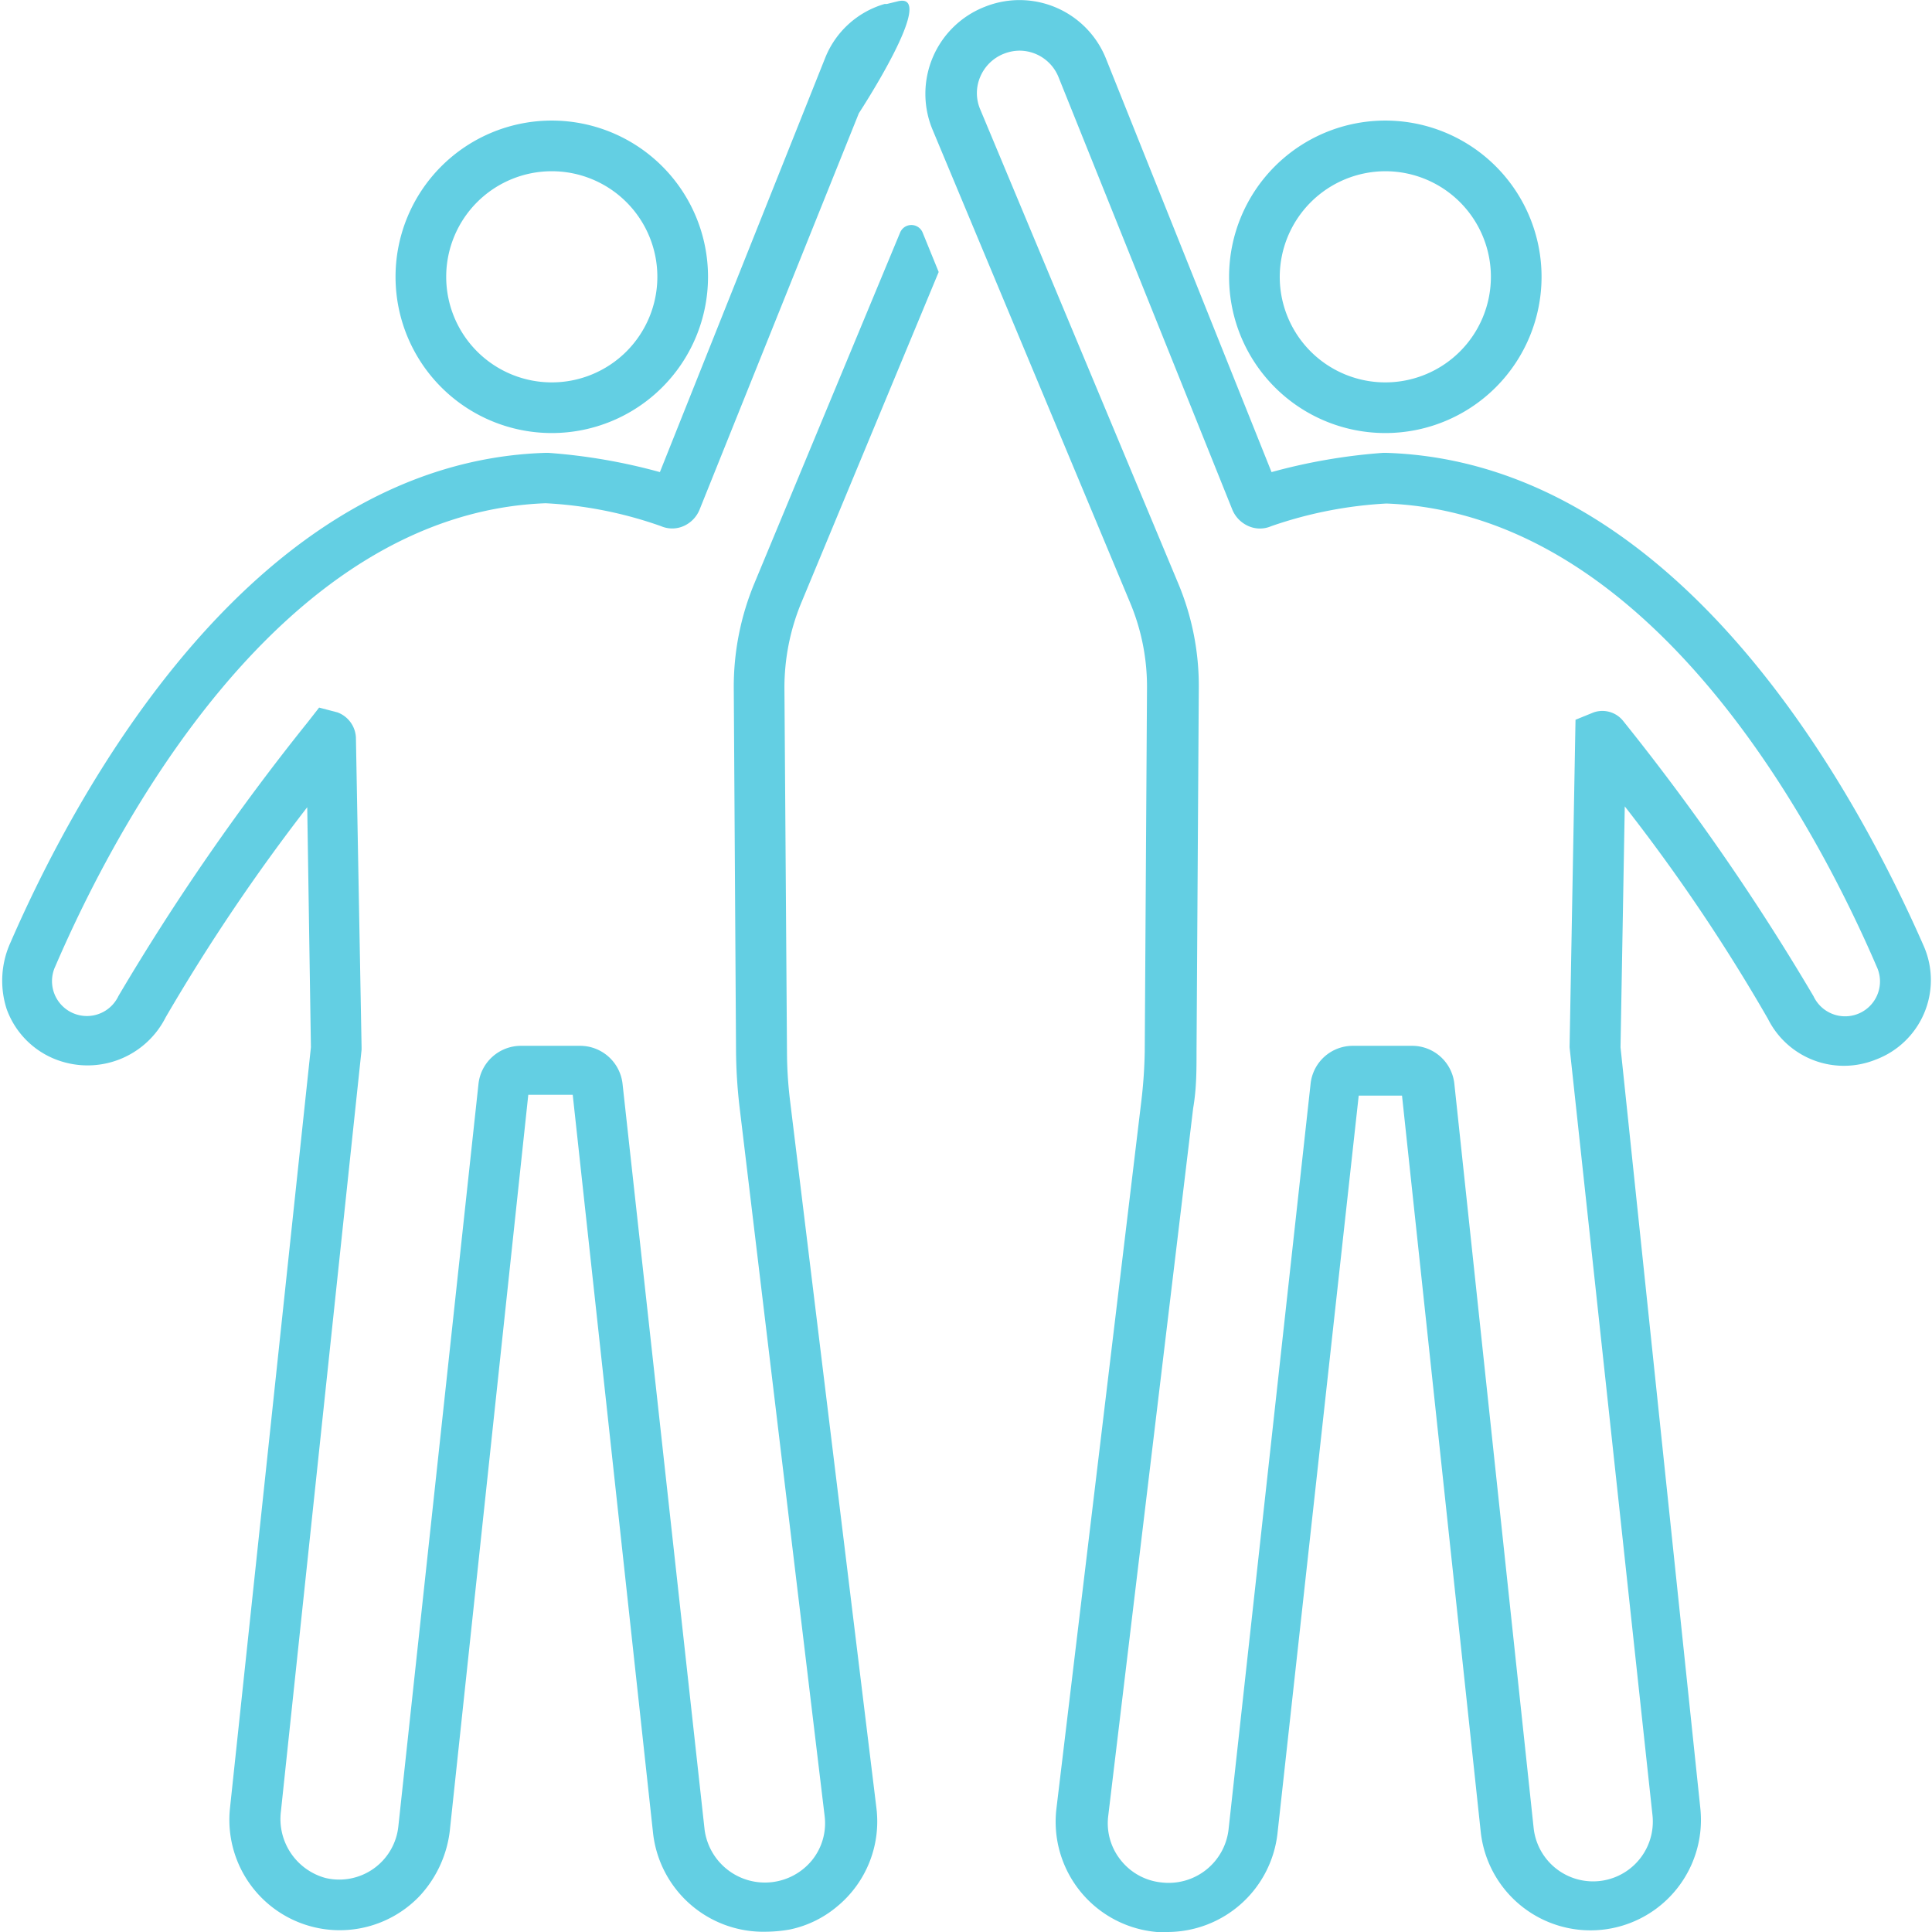
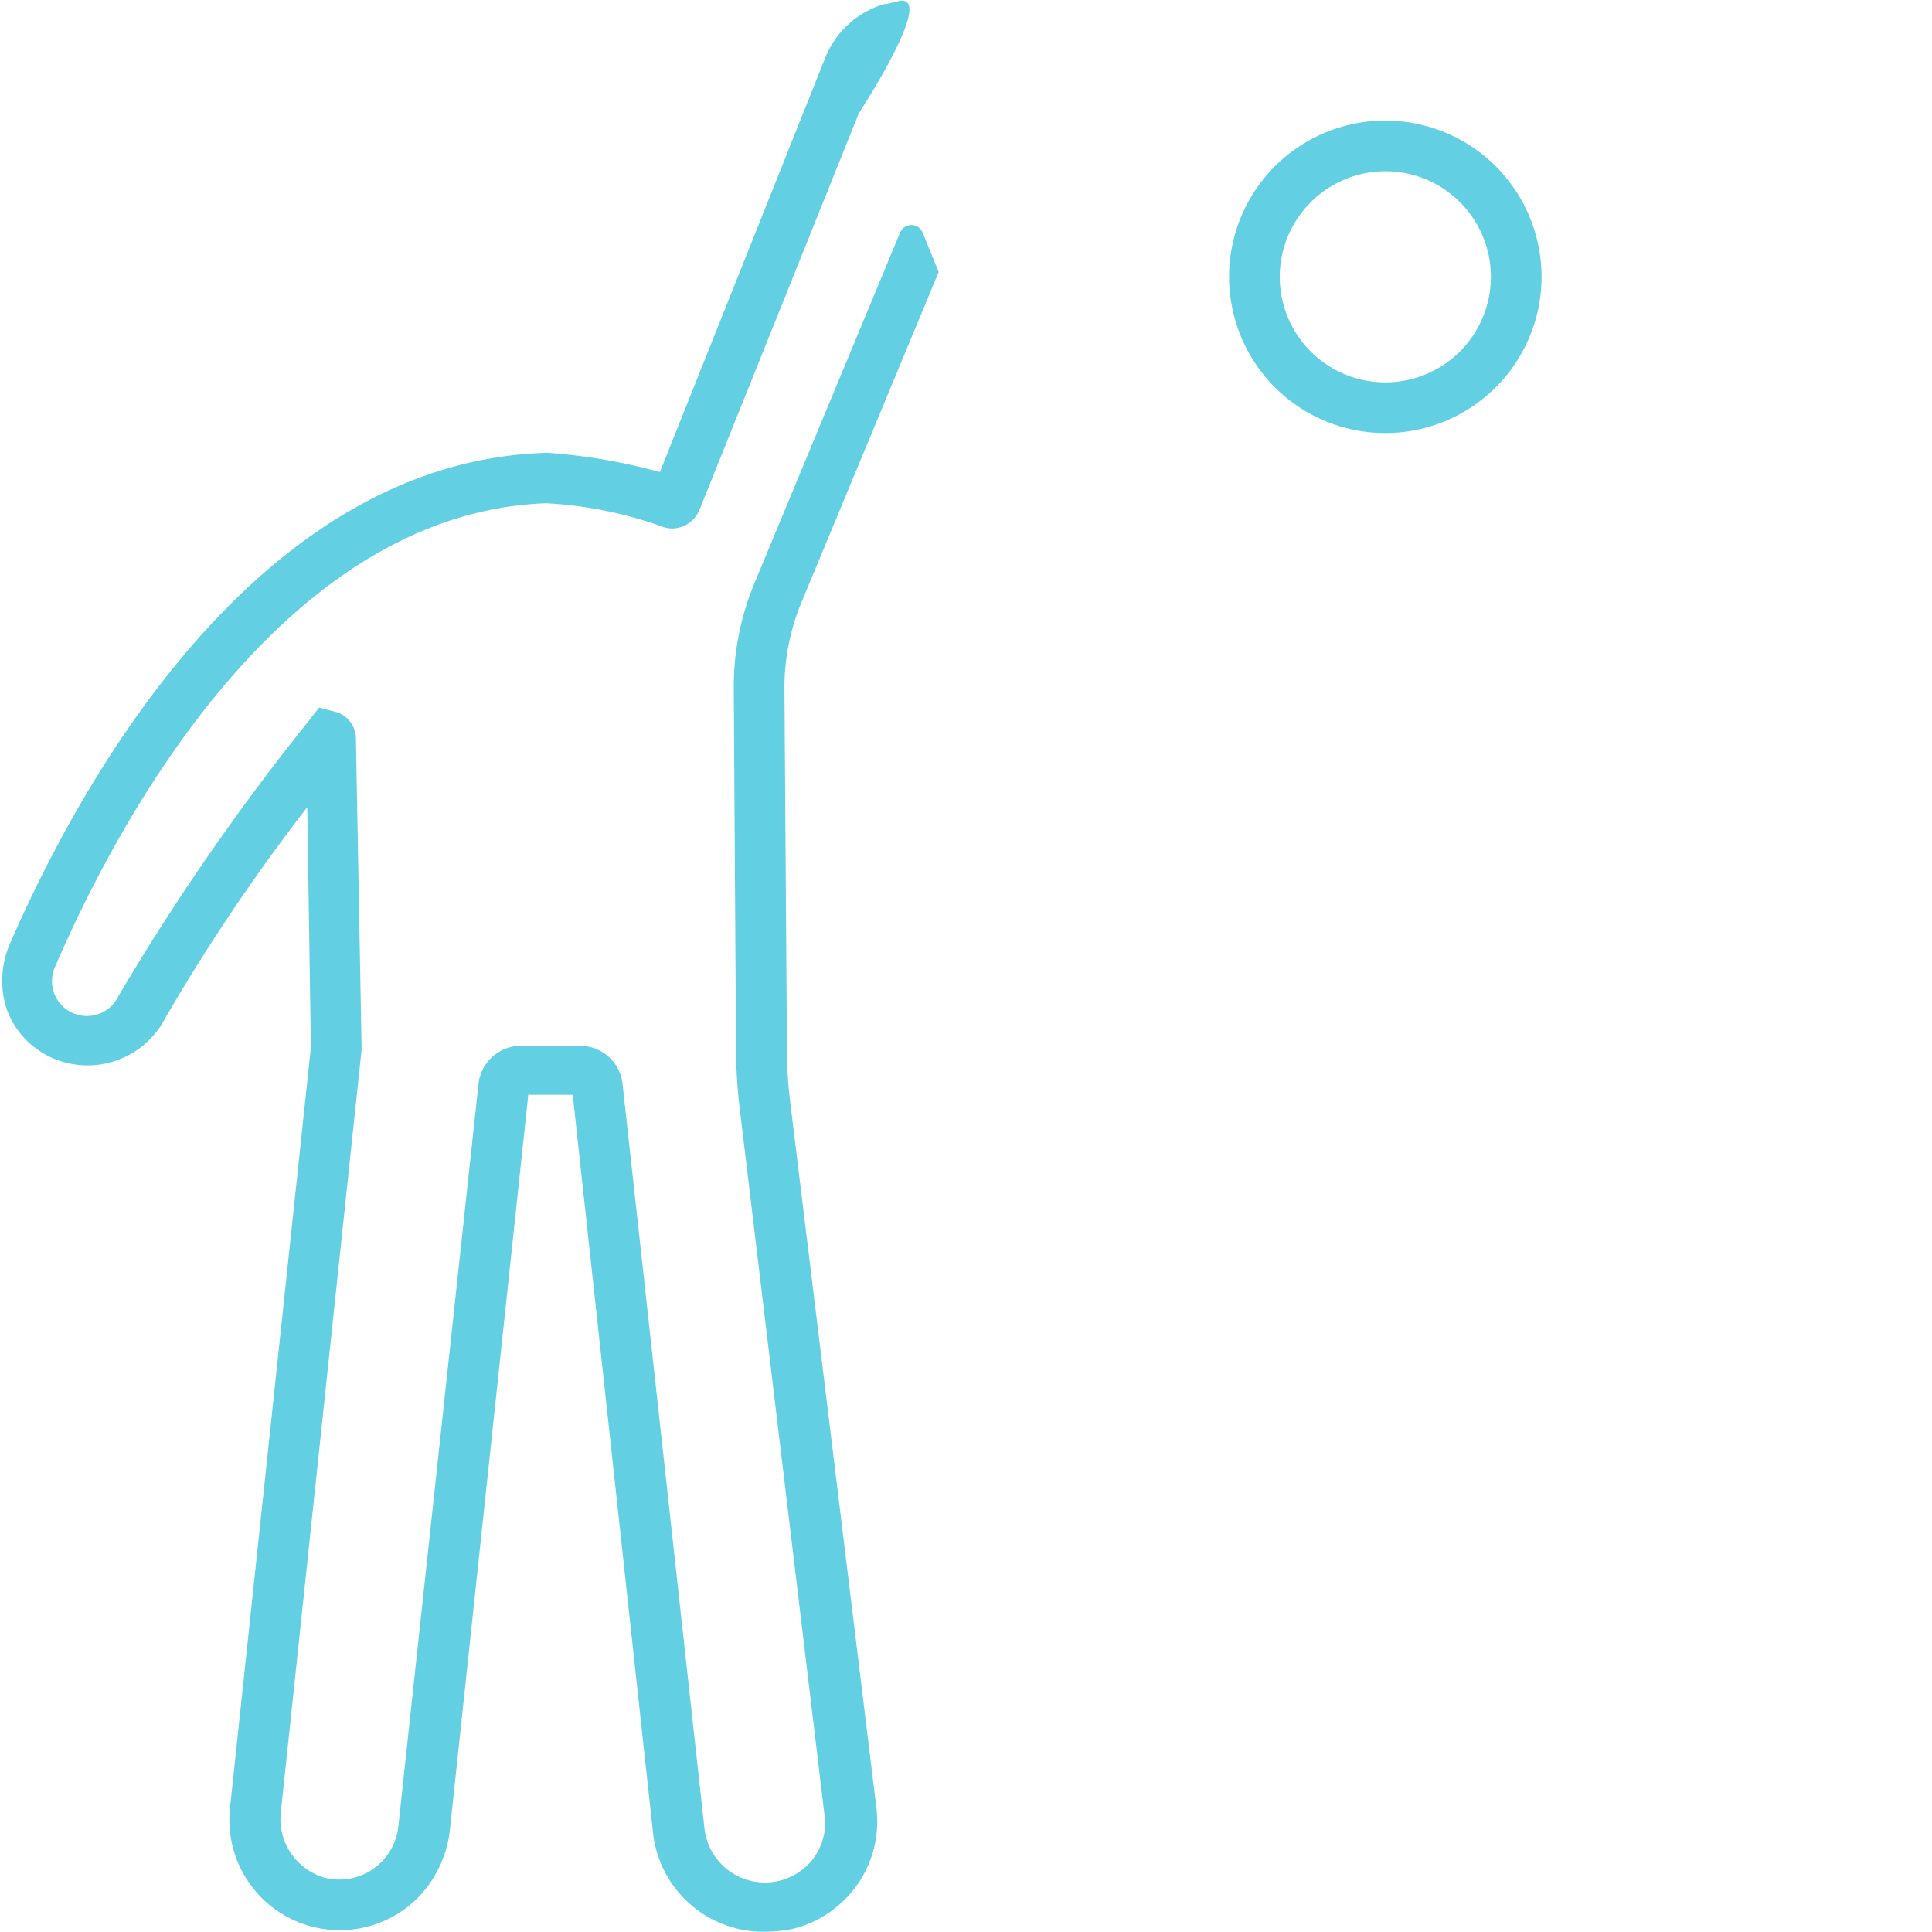
<svg xmlns="http://www.w3.org/2000/svg" viewBox="0 0 68.11 68.26" width="78" height="78">
  <defs>
    <style> .a { fill: #63cfe3;} </style>
  </defs>
  <g>
-     <path class="a" d="M19.42,6.05a3.73,3.73,0,1,1-3.73,3.73,3.73,3.73,0,0,1,3.73-3.73m0-1.79a5.52,5.52,0,1,0,5.52,5.52,5.52,5.52,0,0,0-5.52-5.52Z" />
    <path class="a" d="M48.87,6.05a3.73,3.73,0,1,1-3.73,3.73,3.74,3.74,0,0,1,3.73-3.73m0-1.79a5.52,5.52,0,1,0,5.52,5.52,5.52,5.52,0,0,0-5.52-5.52Z" />
-     <path class="a" d="M41.18,68.26l-.38,0a3.91,3.91,0,0,1-3.55-4.36l3-25a17,17,0,0,0,.12-1.75l.08-12.84a7.67,7.67,0,0,0-.59-3l-7-16.76A3.3,3.3,0,0,1,34.72.24,3.29,3.29,0,0,1,39,2.07l5.85,14.61A20.37,20.37,0,0,1,48.79,16h.11c10.48.33,16.75,12.31,19,17.44a3,3,0,0,1-1.71,4A3,3,0,0,1,62.39,36a63.77,63.77,0,0,0-5.06-7.51L57.18,37,60,63.89a3.9,3.9,0,1,1-7.76.82l-2.78-26H47.93L45.06,64.78A3.92,3.92,0,0,1,41.18,68.26ZM35.94,1.79a1.54,1.54,0,0,0-.55.11,1.5,1.5,0,0,0-.83.81,1.46,1.46,0,0,0,0,1.16l7,16.76a9.37,9.37,0,0,1,.72,3.69l-.08,12.84c0,.65,0,1.31-.12,2l-3,25a2.08,2.08,0,0,0,.45,1.57,2.1,2.1,0,0,0,1.44.78,2.13,2.13,0,0,0,2.36-1.86l2.9-26.36a1.5,1.5,0,0,1,1.49-1.34h2.09a1.5,1.5,0,0,1,1.5,1.35l2.8,26.28a2.11,2.11,0,0,0,4.2-.44L55.38,37l.21-11.57.64-.26a.94.94,0,0,1,1.05.31A82.48,82.48,0,0,1,64,35.2a1.23,1.23,0,0,0,2.23-1.05c-2.07-4.81-7.9-16-17.32-16.36a14.81,14.81,0,0,0-4.07.8,1,1,0,0,1-.8,0,1.09,1.09,0,0,1-.57-.57L37.33,2.74A1.49,1.49,0,0,0,35.94,1.79ZM57.37,26.12Z" />
    <path class="a" d="M27.84,38.9a14.68,14.68,0,0,1-.11-1.75l-.09-12.84a7.85,7.85,0,0,1,.59-3L33.09,9.61l-.57-1.4a.43.43,0,0,0-.79,0L26.57,20.63a9.52,9.52,0,0,0-.72,3.69l.08,12.84a18.24,18.24,0,0,0,.13,2l3,25a2.08,2.08,0,0,1-.45,1.57,2.15,2.15,0,0,1-3.79-1.08l-2.9-26.36a1.51,1.51,0,0,0-1.5-1.34H18.33a1.51,1.51,0,0,0-1.5,1.35L14,64.52a2.1,2.1,0,0,1-2.58,1.83A2.16,2.16,0,0,1,9.85,64L12.7,37.09V37l-.2-10.94a1,1,0,0,0-.65-.89L11.2,25l-.39.5a82.48,82.48,0,0,0-6.7,9.69,1.23,1.23,0,0,1-2.23-1.05c2.07-4.81,7.9-16,17.32-16.36a14.4,14.4,0,0,1,4.08.81,1,1,0,0,0,.79,0,1.08,1.08,0,0,0,.57-.58L30.27,4S33.11-.34,31.63.05l-.37.09-.08,0a3.23,3.23,0,0,0-2.09,1.88L23.24,16.68A20.37,20.37,0,0,0,19.3,16h-.1C8.82,16.32,2.57,28.07.3,33.29a3.26,3.26,0,0,0-.14,2.36,3,3,0,0,0,2,1.87,3.09,3.09,0,0,0,3.62-1.58,68.15,68.15,0,0,1,5-7.42L10.91,37,8.05,63.89A3.9,3.9,0,0,0,14.74,67a4.09,4.09,0,0,0,1.09-2.44l2.76-25.88h1.57L23,64.78A3.92,3.92,0,0,0,27,68.25a5,5,0,0,0,.84-.08,3.8,3.8,0,0,0,1.66-.81,3.89,3.89,0,0,0,1.39-3.48Z" />
  </g>
</svg>